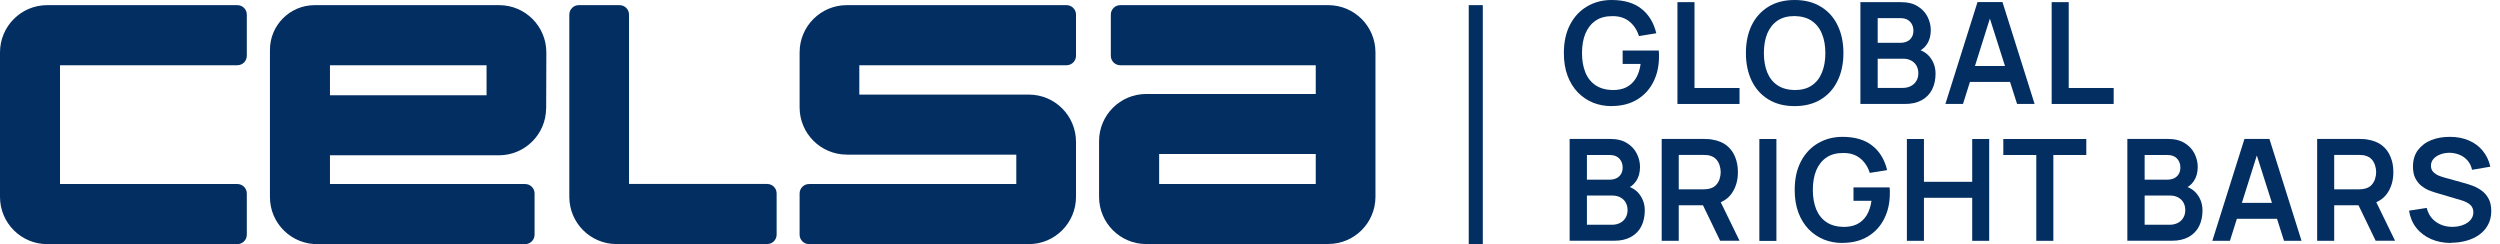
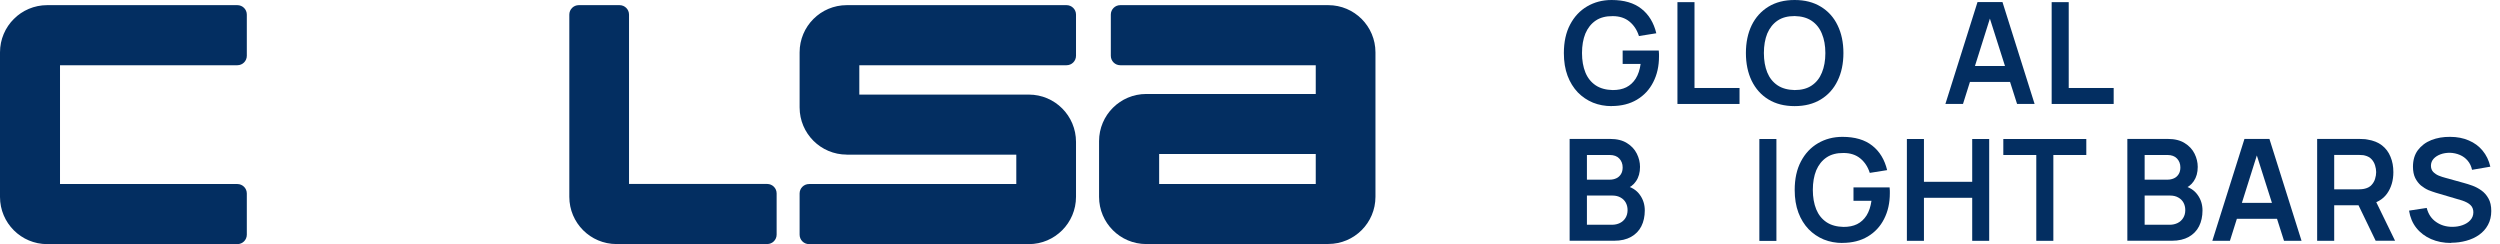
<svg xmlns="http://www.w3.org/2000/svg" width="256" height="25" viewBox="0 0 256 25" fill="none">
  <path d="M250.998 24.88C250.235 24.88 249.55 24.747 248.937 24.479C248.331 24.211 247.827 23.834 247.434 23.338C247.04 22.842 246.796 22.252 246.686 21.568L248.496 21.292C248.653 21.914 248.968 22.386 249.448 22.724C249.928 23.063 250.487 23.228 251.116 23.228C251.486 23.228 251.84 23.173 252.163 23.055C252.493 22.937 252.761 22.771 252.957 22.551C253.162 22.331 253.272 22.055 253.272 21.733C253.272 21.591 253.249 21.457 253.201 21.332C253.154 21.206 253.083 21.096 252.981 21.001C252.887 20.907 252.769 20.82 252.619 20.741C252.478 20.663 252.304 20.592 252.116 20.529L249.425 19.734C249.196 19.663 248.945 19.577 248.669 19.467C248.402 19.349 248.15 19.191 247.906 18.995C247.67 18.79 247.473 18.538 247.316 18.224C247.166 17.909 247.088 17.523 247.088 17.067C247.088 16.398 247.253 15.832 247.591 15.375C247.937 14.919 248.394 14.572 248.968 14.344C249.55 14.116 250.188 14.006 250.896 14.014C251.612 14.014 252.249 14.14 252.808 14.384C253.367 14.62 253.839 14.966 254.216 15.422C254.594 15.879 254.862 16.422 255.011 17.067L253.138 17.389C253.06 17.02 252.91 16.713 252.69 16.453C252.47 16.193 252.202 15.997 251.887 15.863C251.573 15.729 251.234 15.658 250.88 15.643C250.534 15.643 250.211 15.69 249.912 15.8C249.621 15.91 249.377 16.06 249.196 16.264C249.015 16.469 248.929 16.705 248.929 16.972C248.929 17.232 249.007 17.437 249.157 17.602C249.314 17.759 249.503 17.893 249.731 17.987C249.96 18.082 250.196 18.153 250.432 18.216L252.304 18.735C252.564 18.806 252.847 18.892 253.17 19.01C253.493 19.128 253.792 19.286 254.091 19.498C254.382 19.703 254.626 19.978 254.814 20.317C255.011 20.655 255.106 21.088 255.106 21.607C255.106 22.126 254.995 22.622 254.767 23.031C254.547 23.44 254.24 23.779 253.862 24.046C253.485 24.314 253.044 24.518 252.548 24.652C252.06 24.786 251.549 24.857 251.014 24.857L250.998 24.88Z" fill="#032E61" />
  <path d="M239.022 19.388H241.517C241.611 19.388 241.721 19.388 241.839 19.372C241.957 19.364 242.067 19.341 242.17 19.317C242.461 19.246 242.689 19.12 242.854 18.932C243.02 18.751 243.145 18.538 243.208 18.31C243.279 18.082 243.319 17.854 243.319 17.625C243.319 17.397 243.279 17.177 243.208 16.941C243.138 16.705 243.02 16.492 242.854 16.311C242.689 16.131 242.461 15.997 242.17 15.926C242.067 15.894 241.957 15.879 241.839 15.879C241.721 15.871 241.611 15.863 241.517 15.863H239.022V19.38V19.388ZM243.271 24.66L241.218 20.411L242.996 20.018L245.254 24.652H243.279L243.271 24.66ZM237.276 24.66V14.226H241.587C241.69 14.226 241.816 14.226 241.981 14.242C242.138 14.242 242.288 14.258 242.422 14.289C243.027 14.384 243.523 14.58 243.917 14.887C244.31 15.194 244.601 15.588 244.79 16.06C244.987 16.532 245.081 17.051 245.081 17.625C245.081 18.475 244.869 19.207 244.436 19.821C244.003 20.427 243.35 20.804 242.461 20.954L241.713 21.017H239.022V24.66H237.276Z" fill="#032E61" />
  <path d="M228.376 22.402V20.773H233.853V22.402H228.376ZM226.543 24.66L229.832 14.226H232.389L235.678 24.66H233.884L230.902 15.296H231.296L228.345 24.66H226.551H226.543Z" fill="#032E61" />
  <path d="M219.603 18.397H221.948C222.2 18.397 222.42 18.349 222.625 18.255C222.829 18.161 222.979 18.019 223.097 17.83C223.215 17.641 223.27 17.413 223.27 17.138C223.27 16.776 223.152 16.477 222.924 16.233C222.695 15.989 222.365 15.871 221.956 15.871H219.611V18.404L219.603 18.397ZM219.603 23.015H222.176C222.483 23.015 222.75 22.953 222.994 22.834C223.238 22.709 223.427 22.535 223.561 22.315C223.703 22.087 223.773 21.819 223.773 21.513C223.773 21.229 223.71 20.977 223.592 20.757C223.474 20.537 223.293 20.356 223.065 20.23C222.837 20.096 222.554 20.025 222.231 20.025H219.611V23.015H219.603ZM217.84 24.66V14.226H221.979C222.687 14.226 223.262 14.368 223.71 14.651C224.167 14.934 224.497 15.289 224.718 15.729C224.938 16.17 225.048 16.626 225.048 17.09C225.048 17.665 224.914 18.153 224.639 18.554C224.371 18.955 224.001 19.223 223.529 19.364V19.003C224.182 19.152 224.686 19.467 225.024 19.939C225.371 20.411 225.536 20.954 225.536 21.552C225.536 22.15 225.418 22.709 225.182 23.173C224.946 23.637 224.592 23.999 224.127 24.259C223.663 24.518 223.089 24.652 222.404 24.652H217.848L217.84 24.66Z" fill="#032E61" />
  <path d="M208.516 24.66V15.871H205.14V14.234H213.638V15.871H210.263V24.66H208.516Z" fill="#032E61" />
  <path d="M195.265 24.66V14.234H197.012V18.617H201.954V14.234H203.693V24.66H201.954V20.254H197.012V24.66H195.265Z" fill="#032E61" />
  <path d="M188.664 24.88C187.987 24.88 187.35 24.762 186.76 24.526C186.17 24.282 185.65 23.928 185.202 23.472C184.761 23.008 184.407 22.441 184.155 21.772C183.903 21.096 183.777 20.324 183.777 19.451C183.777 18.31 183.99 17.334 184.415 16.532C184.84 15.721 185.422 15.1 186.162 14.667C186.901 14.234 187.735 14.014 188.664 14.014C189.946 14.014 190.961 14.313 191.717 14.911C192.472 15.501 192.984 16.343 193.243 17.421L191.465 17.704C191.268 17.083 190.946 16.595 190.497 16.225C190.049 15.855 189.474 15.666 188.782 15.666C188.082 15.658 187.499 15.808 187.035 16.123C186.571 16.437 186.225 16.878 185.981 17.445C185.752 18.011 185.634 18.68 185.634 19.443C185.634 20.206 185.752 20.867 185.981 21.434C186.209 21.992 186.563 22.433 187.027 22.748C187.499 23.063 188.082 23.22 188.782 23.236C189.309 23.236 189.773 23.149 190.167 22.953C190.56 22.756 190.883 22.457 191.135 22.063C191.386 21.662 191.552 21.166 191.638 20.561H189.797V19.191H193.495C193.503 19.27 193.511 19.38 193.519 19.53C193.519 19.679 193.519 19.766 193.519 19.797C193.519 20.781 193.322 21.662 192.929 22.425C192.543 23.189 191.984 23.787 191.26 24.219C190.537 24.652 189.671 24.872 188.656 24.872L188.664 24.88Z" fill="#032E61" />
  <path d="M181.905 14.234H180.158V24.668H181.905V14.234Z" fill="#032E61" />
-   <path d="M171.904 19.388H174.398C174.492 19.388 174.603 19.388 174.721 19.372C174.839 19.364 174.949 19.341 175.051 19.317C175.342 19.246 175.57 19.12 175.736 18.932C175.901 18.751 176.027 18.538 176.09 18.31C176.161 18.082 176.2 17.854 176.2 17.625C176.2 17.397 176.161 17.177 176.09 16.941C176.019 16.705 175.901 16.492 175.736 16.311C175.57 16.131 175.342 15.997 175.051 15.926C174.949 15.894 174.839 15.879 174.721 15.879C174.603 15.871 174.492 15.863 174.398 15.863H171.904V19.38V19.388ZM176.145 24.66L174.091 20.411L175.869 20.018L178.128 24.652H176.153L176.145 24.66ZM170.157 24.66V14.226H174.469C174.571 14.226 174.697 14.226 174.862 14.242C175.02 14.242 175.169 14.258 175.303 14.289C175.909 14.384 176.404 14.58 176.798 14.887C177.191 15.194 177.482 15.588 177.671 16.06C177.868 16.532 177.962 17.051 177.962 17.625C177.962 18.475 177.75 19.207 177.317 19.821C176.884 20.427 176.231 20.804 175.342 20.954L174.595 21.017H171.904V24.66H170.157Z" fill="#032E61" />
  <path d="M162.493 18.397H164.838C165.09 18.397 165.31 18.349 165.514 18.255C165.719 18.161 165.868 18.019 165.987 17.83C166.105 17.641 166.16 17.413 166.16 17.138C166.16 16.776 166.042 16.477 165.813 16.233C165.585 15.989 165.255 15.871 164.846 15.871H162.501V18.404L162.493 18.397ZM162.493 23.015H165.066C165.373 23.015 165.64 22.953 165.884 22.834C166.128 22.709 166.317 22.535 166.451 22.315C166.592 22.087 166.663 21.819 166.663 21.513C166.663 21.229 166.6 20.977 166.482 20.757C166.364 20.537 166.183 20.356 165.955 20.23C165.727 20.096 165.444 20.025 165.121 20.025H162.501V23.015H162.493ZM160.73 24.66V14.226H164.869C165.577 14.226 166.152 14.368 166.6 14.651C167.057 14.934 167.387 15.289 167.607 15.729C167.828 16.17 167.938 16.626 167.938 17.09C167.938 17.665 167.804 18.153 167.529 18.554C167.261 18.955 166.891 19.223 166.419 19.364V19.003C167.072 19.152 167.576 19.467 167.914 19.939C168.261 20.411 168.426 20.954 168.426 21.552C168.426 22.15 168.308 22.709 168.072 23.173C167.836 23.637 167.482 23.999 167.017 24.259C166.553 24.518 165.979 24.652 165.294 24.652H160.738L160.73 24.66Z" fill="#032E61" />
  <path d="M210.09 10.646V0.22H211.837V9.01H216.44V10.646H210.09Z" fill="#032E61" />
  <path d="M201.041 8.388V6.759H206.518V8.388H201.041ZM199.208 10.646L202.497 0.212H205.054L208.343 10.646H206.549L203.567 1.283H203.96L201.01 10.646H199.216H199.208Z" fill="#032E61" />
-   <path d="M192.268 4.383H194.612C194.864 4.383 195.084 4.336 195.289 4.241C195.494 4.147 195.643 4.005 195.761 3.816C195.879 3.627 195.934 3.399 195.934 3.124C195.934 2.762 195.816 2.463 195.588 2.219C195.36 1.975 195.029 1.857 194.62 1.857H192.275V4.391L192.268 4.383ZM192.268 9.002H194.841C195.147 9.002 195.415 8.939 195.659 8.821C195.903 8.695 196.092 8.522 196.225 8.301C196.367 8.073 196.438 7.806 196.438 7.499C196.438 7.216 196.375 6.964 196.257 6.743C196.139 6.523 195.958 6.342 195.73 6.216C195.502 6.082 195.218 6.012 194.896 6.012H192.275V9.002H192.268ZM190.505 10.646V0.22H194.644C195.352 0.22 195.926 0.362 196.375 0.645C196.831 0.929 197.162 1.283 197.382 1.723C197.602 2.164 197.713 2.62 197.713 3.085C197.713 3.659 197.579 4.147 197.303 4.548C197.036 4.949 196.666 5.217 196.194 5.359V4.997C196.847 5.146 197.351 5.461 197.689 5.933C198.035 6.405 198.2 6.948 198.2 7.546C198.2 8.144 198.082 8.703 197.846 9.167C197.61 9.631 197.256 9.993 196.792 10.253C196.328 10.512 195.753 10.646 195.069 10.646H190.513H190.505Z" fill="#032E61" />
  <path d="M183.77 9.222C184.47 9.222 185.052 9.072 185.516 8.758C185.988 8.443 186.335 8.002 186.563 7.436C186.799 6.869 186.917 6.2 186.917 5.437C186.917 4.674 186.799 4.013 186.563 3.454C186.335 2.888 185.981 2.447 185.516 2.132C185.052 1.818 184.47 1.66 183.77 1.645C183.069 1.645 182.487 1.794 182.023 2.109C181.558 2.424 181.212 2.864 180.968 3.431C180.74 3.997 180.622 4.666 180.622 5.429C180.622 6.193 180.74 6.853 180.968 7.42C181.197 7.979 181.551 8.419 182.015 8.734C182.487 9.049 183.069 9.206 183.77 9.222ZM183.77 10.866C182.723 10.866 181.834 10.638 181.086 10.182C180.339 9.726 179.772 9.088 179.371 8.27C178.978 7.452 178.781 6.507 178.781 5.429C178.781 4.351 178.978 3.407 179.371 2.589C179.772 1.77 180.347 1.141 181.086 0.685C181.834 0.228 182.723 0 183.77 0C184.816 0 185.705 0.228 186.453 0.685C187.2 1.141 187.775 1.77 188.168 2.589C188.569 3.407 188.766 4.351 188.766 5.429C188.766 6.507 188.569 7.452 188.168 8.27C187.775 9.088 187.2 9.726 186.453 10.182C185.705 10.638 184.816 10.866 183.77 10.866Z" fill="#032E61" />
  <path d="M171.77 10.646V0.22H173.517V9.01H178.128V10.646H171.77Z" fill="#032E61" />
  <path d="M165.027 10.866C164.35 10.866 163.713 10.748 163.123 10.512C162.532 10.268 162.013 9.914 161.565 9.458C161.124 8.994 160.77 8.427 160.518 7.758C160.266 7.082 160.14 6.311 160.14 5.437C160.14 4.296 160.353 3.321 160.778 2.518C161.203 1.707 161.785 1.086 162.525 0.653C163.264 0.22 164.098 0 165.027 0C166.309 0 167.324 0.299 168.08 0.897C168.835 1.487 169.347 2.329 169.606 3.407L167.828 3.69C167.631 3.069 167.309 2.581 166.86 2.211C166.412 1.841 165.837 1.652 165.145 1.652C164.444 1.645 163.862 1.794 163.398 2.109C162.934 2.424 162.587 2.864 162.344 3.431C162.115 3.997 161.997 4.666 161.997 5.429C161.997 6.193 162.115 6.853 162.344 7.42C162.572 7.979 162.926 8.419 163.39 8.734C163.862 9.049 164.444 9.206 165.145 9.222C165.672 9.222 166.136 9.135 166.53 8.939C166.923 8.742 167.246 8.443 167.497 8.05C167.749 7.648 167.914 7.152 168.001 6.547H166.16V5.177H169.858C169.866 5.256 169.874 5.366 169.882 5.516C169.882 5.665 169.882 5.752 169.882 5.783C169.882 6.767 169.685 7.648 169.291 8.411C168.906 9.175 168.347 9.773 167.623 10.206C166.899 10.638 166.034 10.859 165.019 10.859L165.027 10.866Z" fill="#032E61" />
-   <path d="M151.839 0.527H150.399V24.998H151.839V0.527Z" fill="#032E61" />
+   <path d="M151.839 0.527H150.399V24.998V0.527Z" fill="#032E61" />
  <path d="M6.145 0.527H24.306C24.841 0.527 25.274 0.96 25.274 1.495V5.713C25.274 6.248 24.841 6.68 24.306 6.68H6.145V18.845H24.306C24.841 18.845 25.274 19.278 25.274 19.813V24.03C25.274 24.566 24.841 24.998 24.306 24.998H4.831C2.164 24.998 0 22.834 0 20.167V5.359C0 2.691 2.164 0.527 4.831 0.527H6.145Z" fill="#032E61" />
-   <path d="M33.788 6.68V9.757H49.824V6.68H33.788ZM55.922 11.087C55.914 13.746 53.75 15.902 51.09 15.902H33.788V18.845H53.774C54.309 18.845 54.741 19.278 54.741 19.813V24.03C54.741 24.566 54.309 24.998 53.774 24.998H32.592C29.877 25.069 27.634 22.89 27.642 20.167V5.107C27.642 2.581 29.688 0.527 32.222 0.527H51.114C53.781 0.527 55.945 2.691 55.945 5.359V5.776L55.929 11.079L55.922 11.087Z" fill="#032E61" />
  <path d="M86.711 15.832C84.044 15.832 81.88 13.668 81.88 11V5.359C81.88 2.691 84.044 0.527 86.711 0.527H109.215C109.75 0.527 110.183 0.96 110.183 1.495V5.713C110.183 6.248 109.75 6.68 109.215 6.68H87.994V9.686H105.352C108.019 9.686 110.183 11.85 110.183 14.525V20.159C110.183 22.827 108.019 24.998 105.352 24.998H82.848C82.312 24.998 81.88 24.566 81.88 24.03V19.813C81.88 19.278 82.312 18.845 82.848 18.845H104.069V15.839H86.711V15.832Z" fill="#032E61" />
  <path d="M64.412 18.837V1.495C64.412 0.96 63.979 0.527 63.444 0.527H59.266C58.731 0.527 58.298 0.96 58.298 1.495V20.159C58.298 22.827 60.462 24.991 63.129 24.991H78.559C79.094 24.991 79.527 24.558 79.527 24.023V19.805C79.527 19.27 79.094 18.837 78.559 18.837H64.412Z" fill="#032E61" />
  <path d="M134.733 15.769H118.697V18.845H134.733V15.769ZM117.375 24.991C114.708 24.991 112.544 22.827 112.544 20.159V14.454C112.544 11.787 114.708 9.623 117.375 9.623H134.733V6.68H114.715C114.18 6.68 113.748 6.248 113.748 5.713V1.495C113.748 0.96 114.18 0.527 114.715 0.527H136.016C138.683 0.527 140.847 2.691 140.847 5.359V20.151C140.847 22.819 138.683 24.983 136.016 24.983H117.375V24.991Z" fill="#032E61" />
</svg>